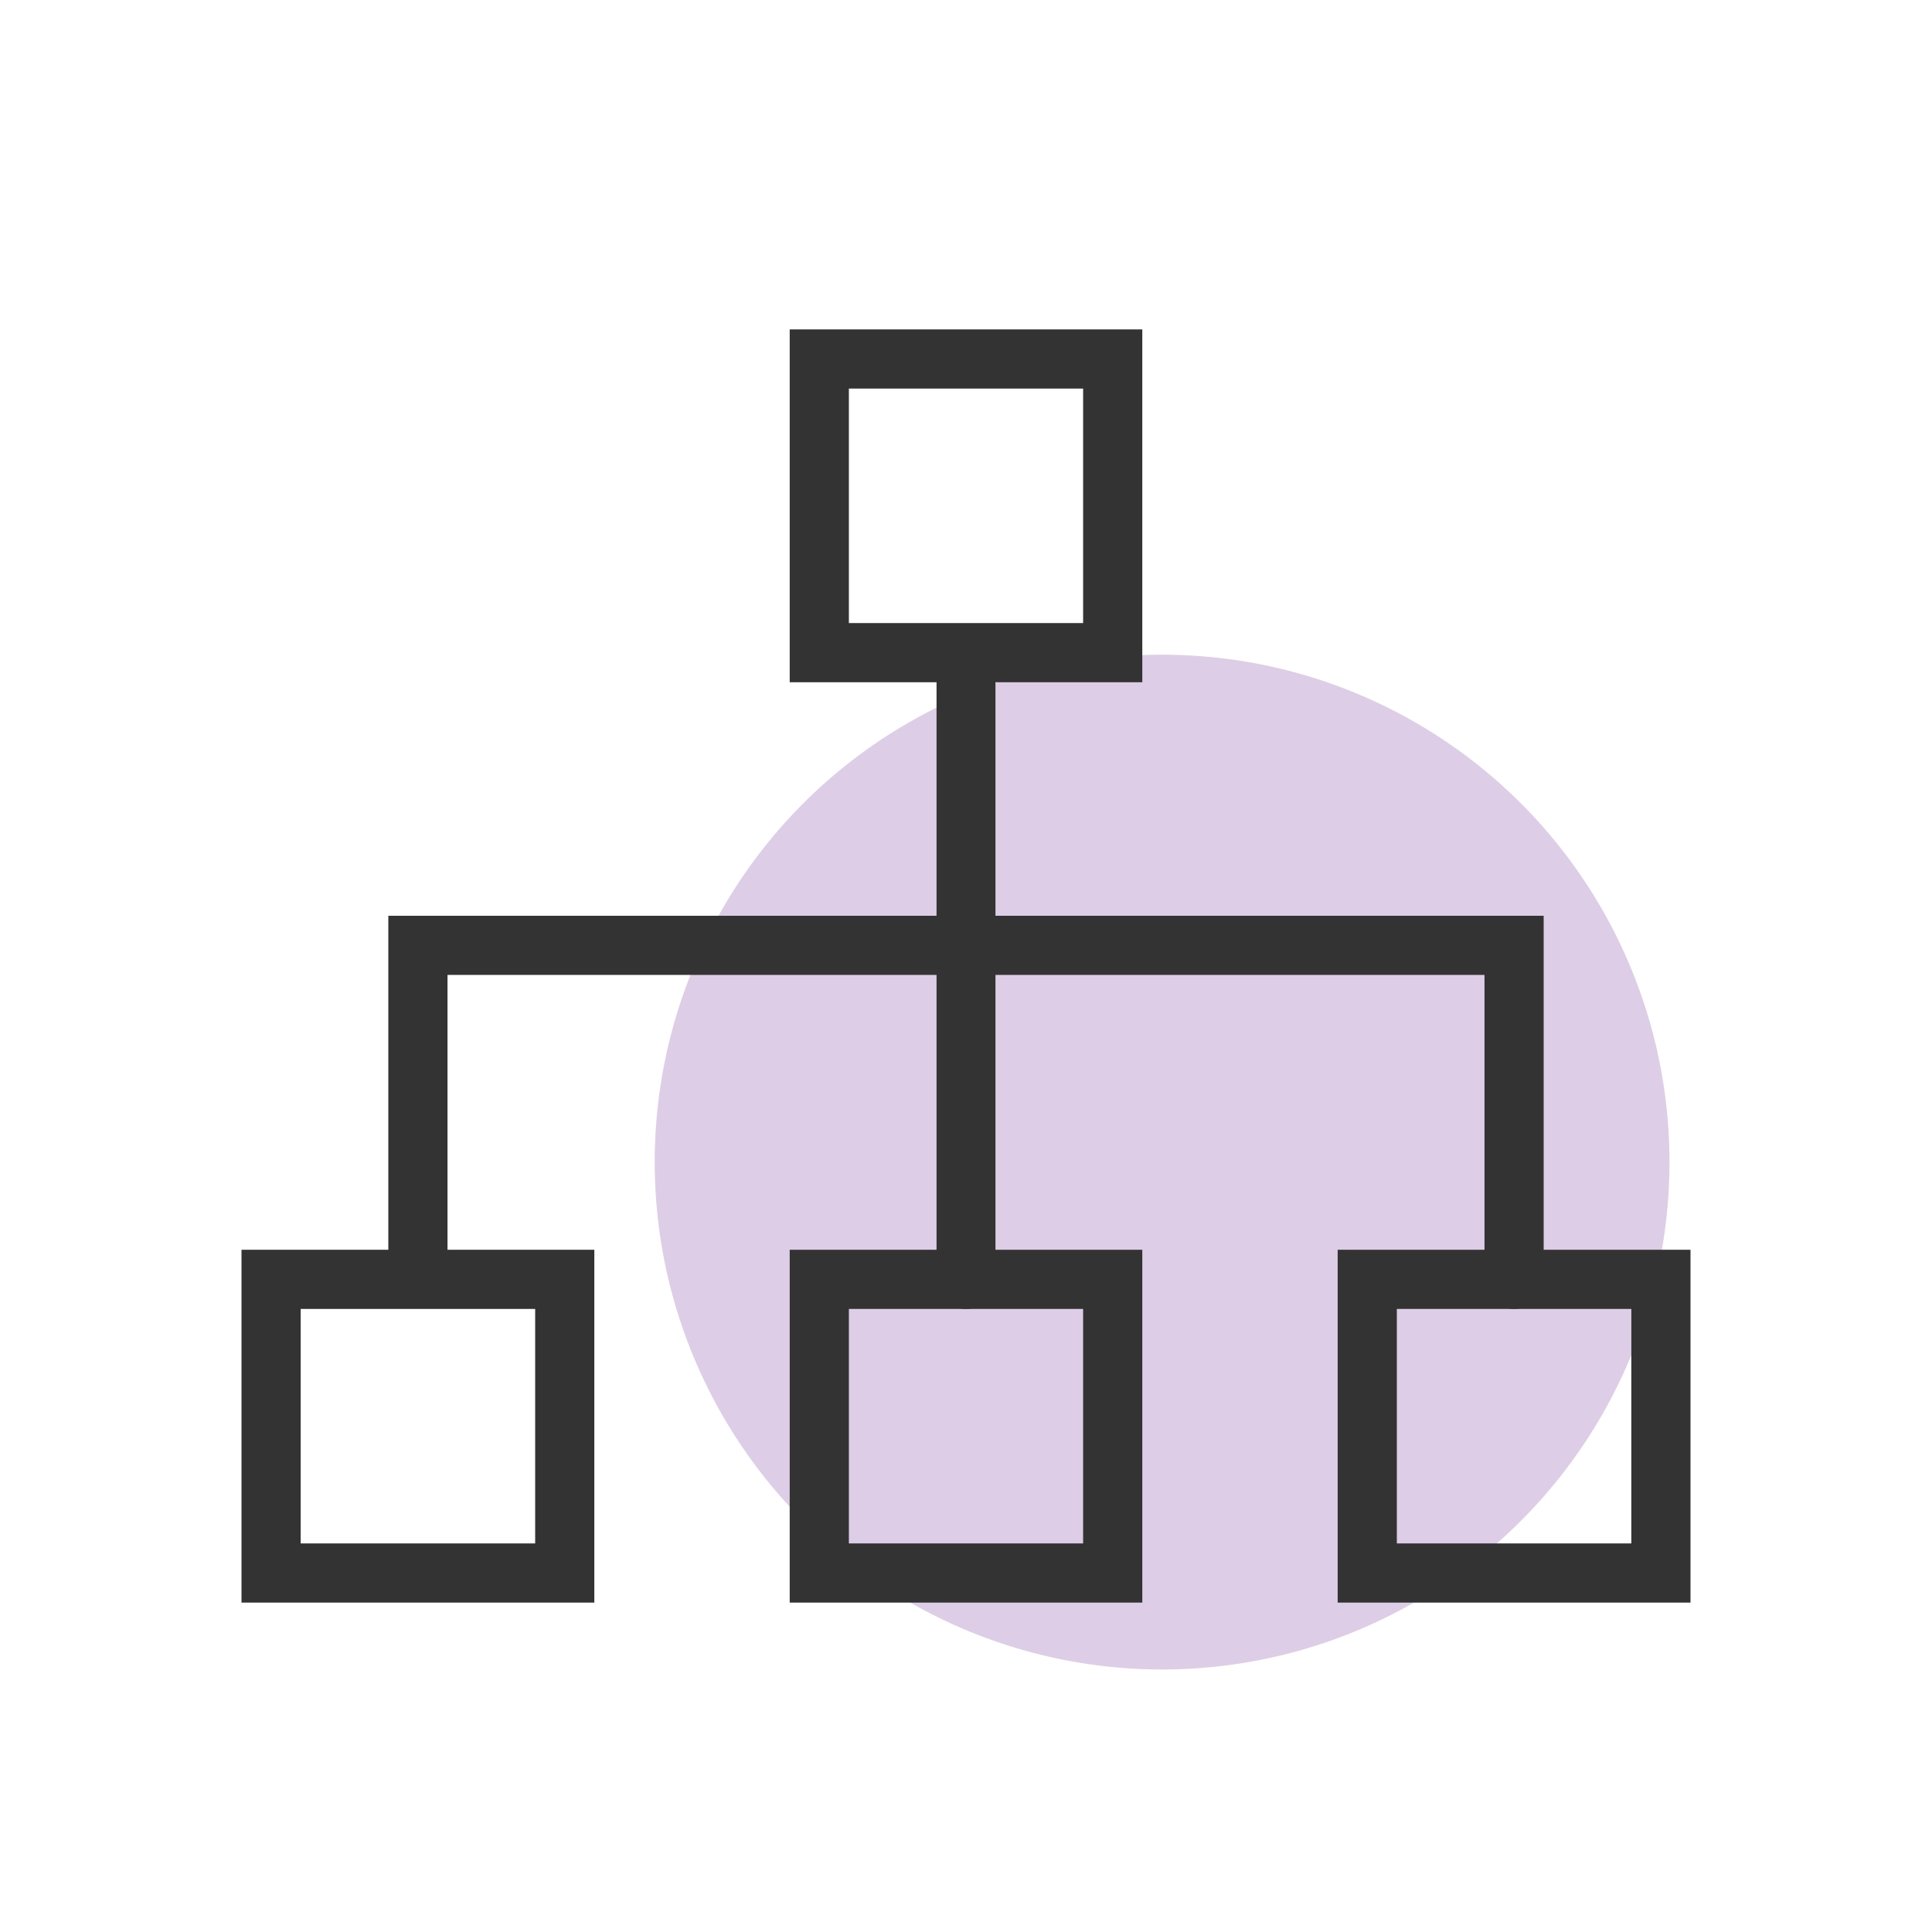
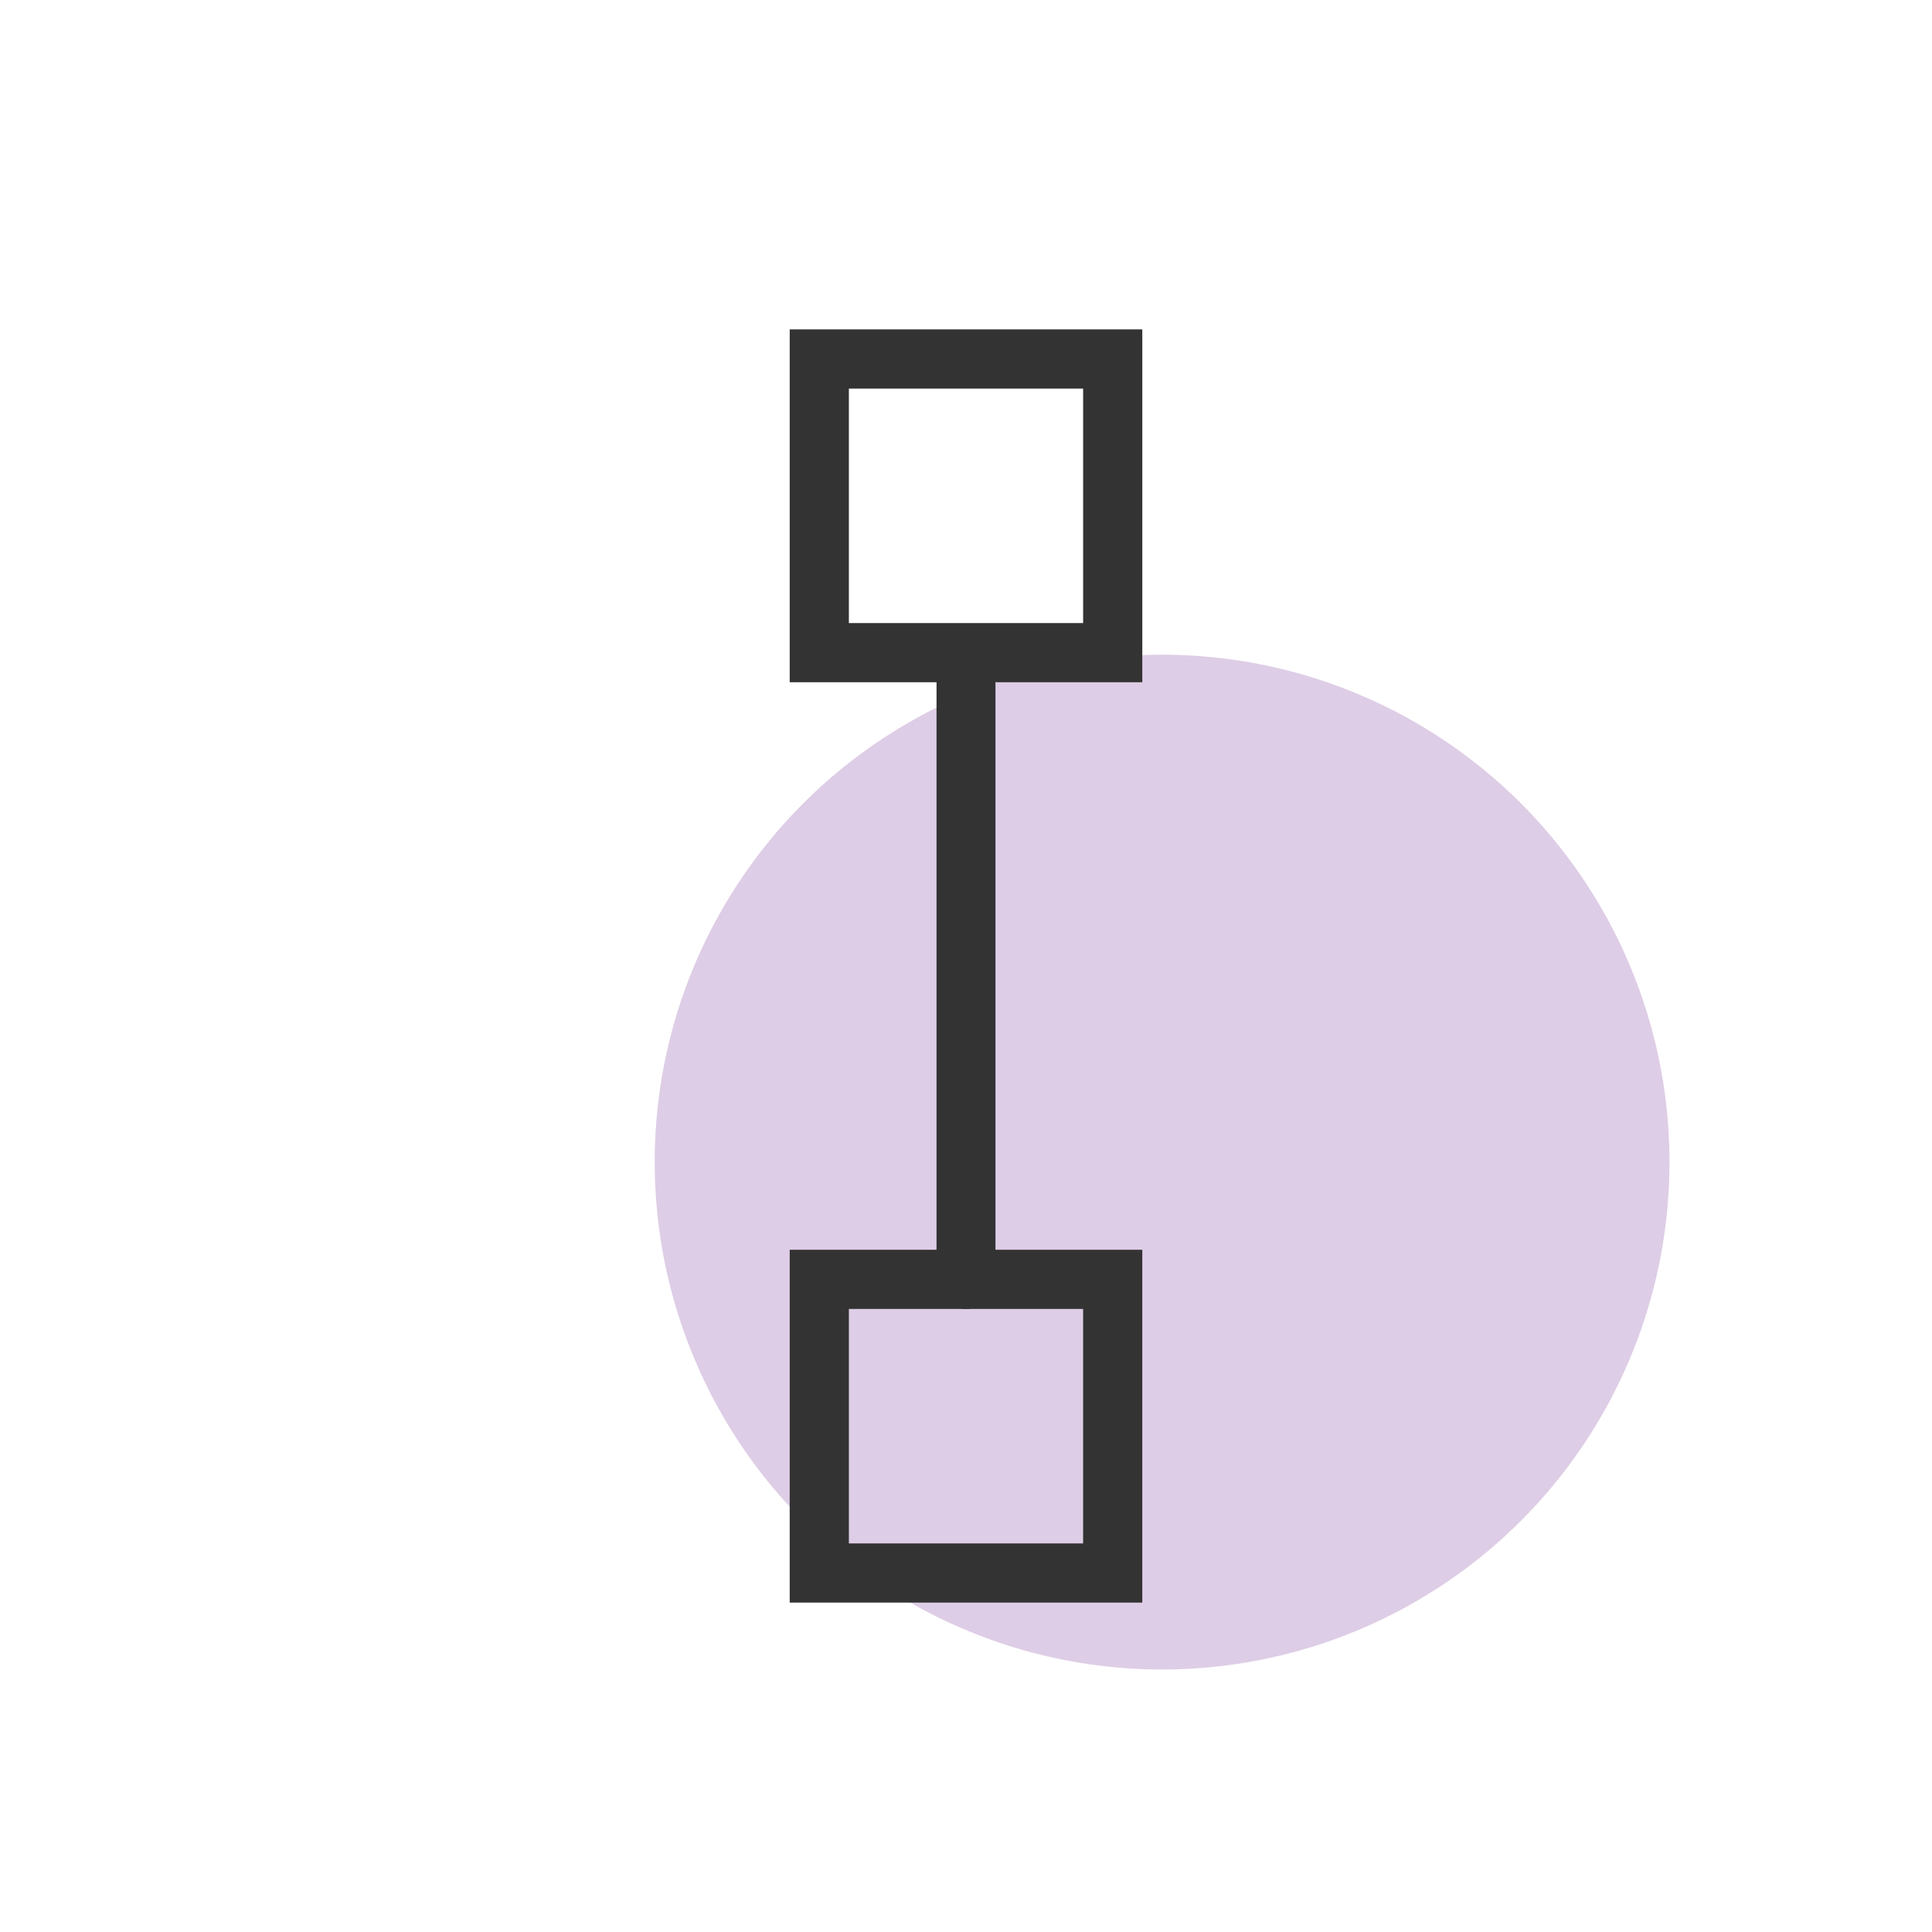
<svg xmlns="http://www.w3.org/2000/svg" id="Layer_1" viewBox="0 0 80 80">
  <defs>
    <style>.cls-1{fill:#333;}.cls-2{fill:#decde6;}</style>
  </defs>
  <g id="Layer_3">
    <circle class="cls-2" cx="48.12" cy="48.12" r="21.01" />
  </g>
  <g id="Ipos_eProcurement">
-     <path class="cls-1" d="M62.7,54.2c-.67,0-1.22-.54-1.23-1.21h0v-12.62H18.53v12.61c-.06,.68-.66,1.18-1.34,1.11-.59-.05-1.06-.52-1.11-1.11v-15.06H63.92v15.06c0,.67-.55,1.22-1.22,1.22Z" />
    <path class="cls-1" d="M40,54.2c-.67,0-1.21-.53-1.22-1.2,0,0,0-.01,0-.02V27.76c0-.67,.55-1.22,1.22-1.22,.67,0,1.22,.55,1.22,1.22v25.22c0,.67-.53,1.21-1.2,1.22,0,0-.01,0-.02,0Z" />
-     <path class="cls-1" d="M24.61,66.36H10v-14.61h14.61v14.61Zm-12.16-2.45h9.71v-9.71H12.45v9.71Z" />
    <path class="cls-1" d="M47.3,66.36h-14.6v-14.61h14.6v14.61Zm-12.15-2.45h9.7v-9.71h-9.7v9.71Z" />
    <path class="cls-1" d="M47.3,28.25h-14.6V13.64h14.6v14.61Zm-12.15-2.45h9.7v-9.71h-9.7v9.71Z" />
-     <path class="cls-1" d="M70,66.36h-14.61v-14.61h14.61v14.61Zm-12.16-2.45h9.71v-9.71h-9.71v9.71Z" />
  </g>
</svg>